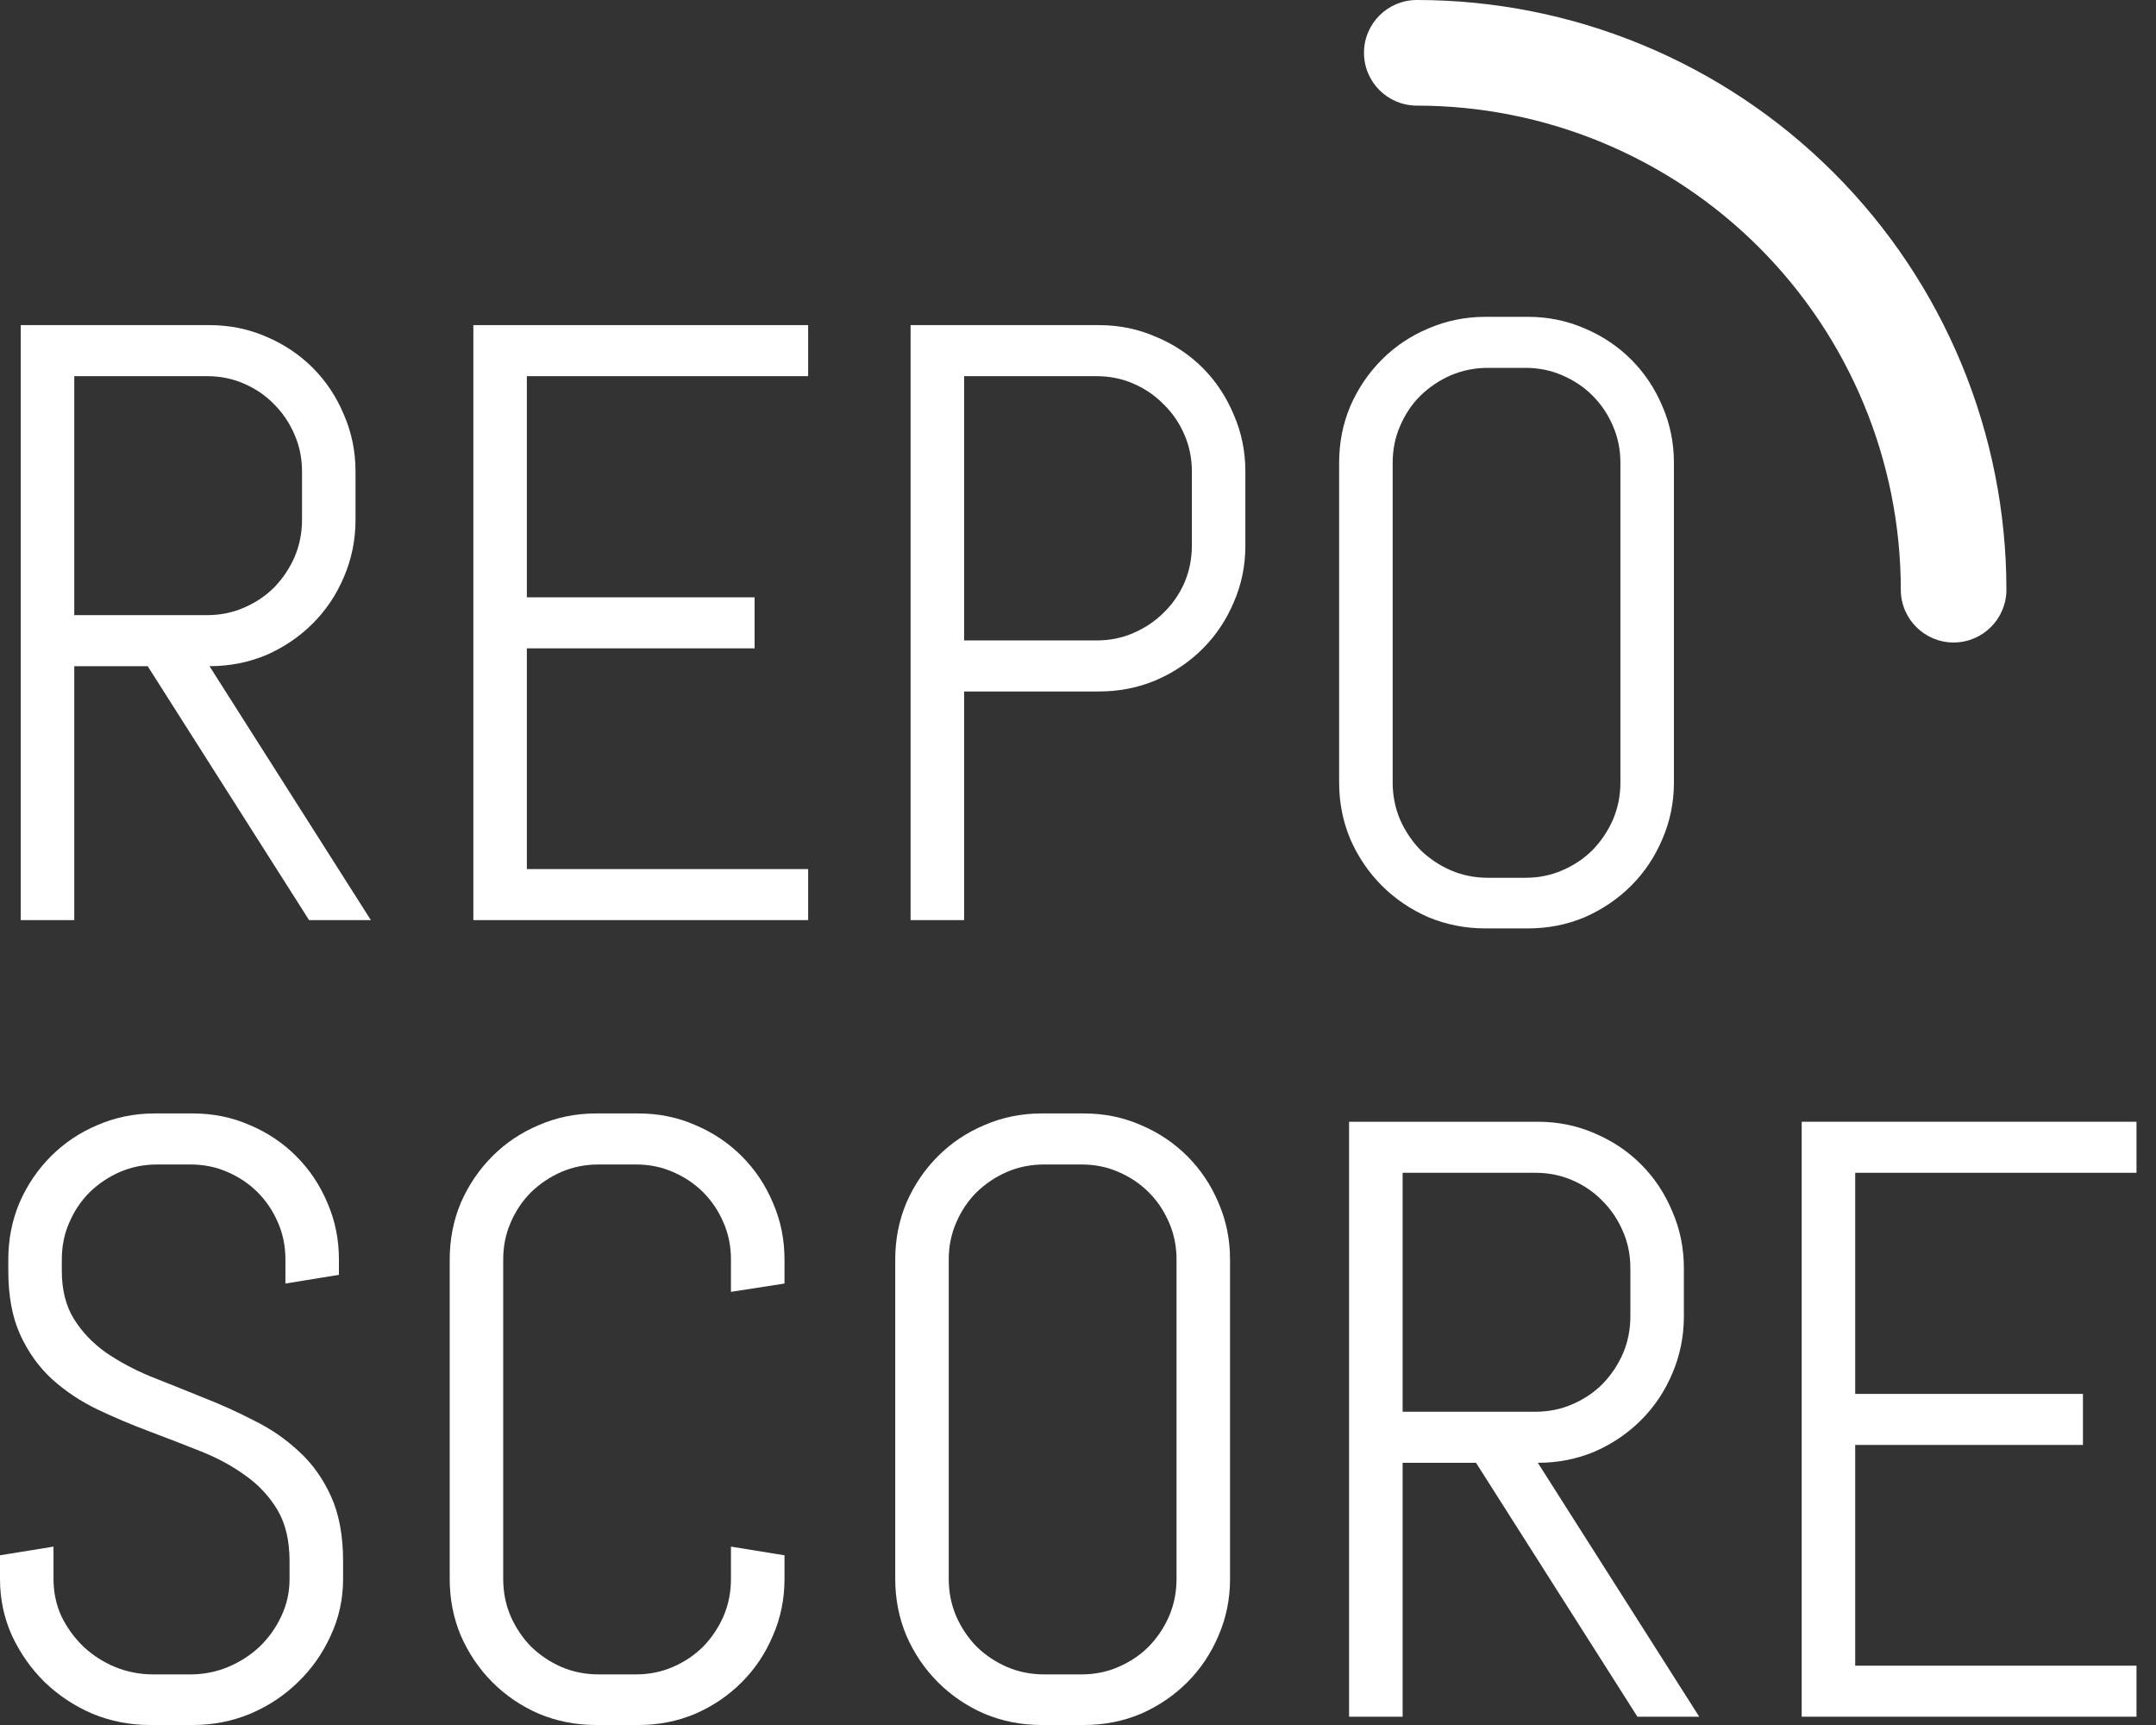
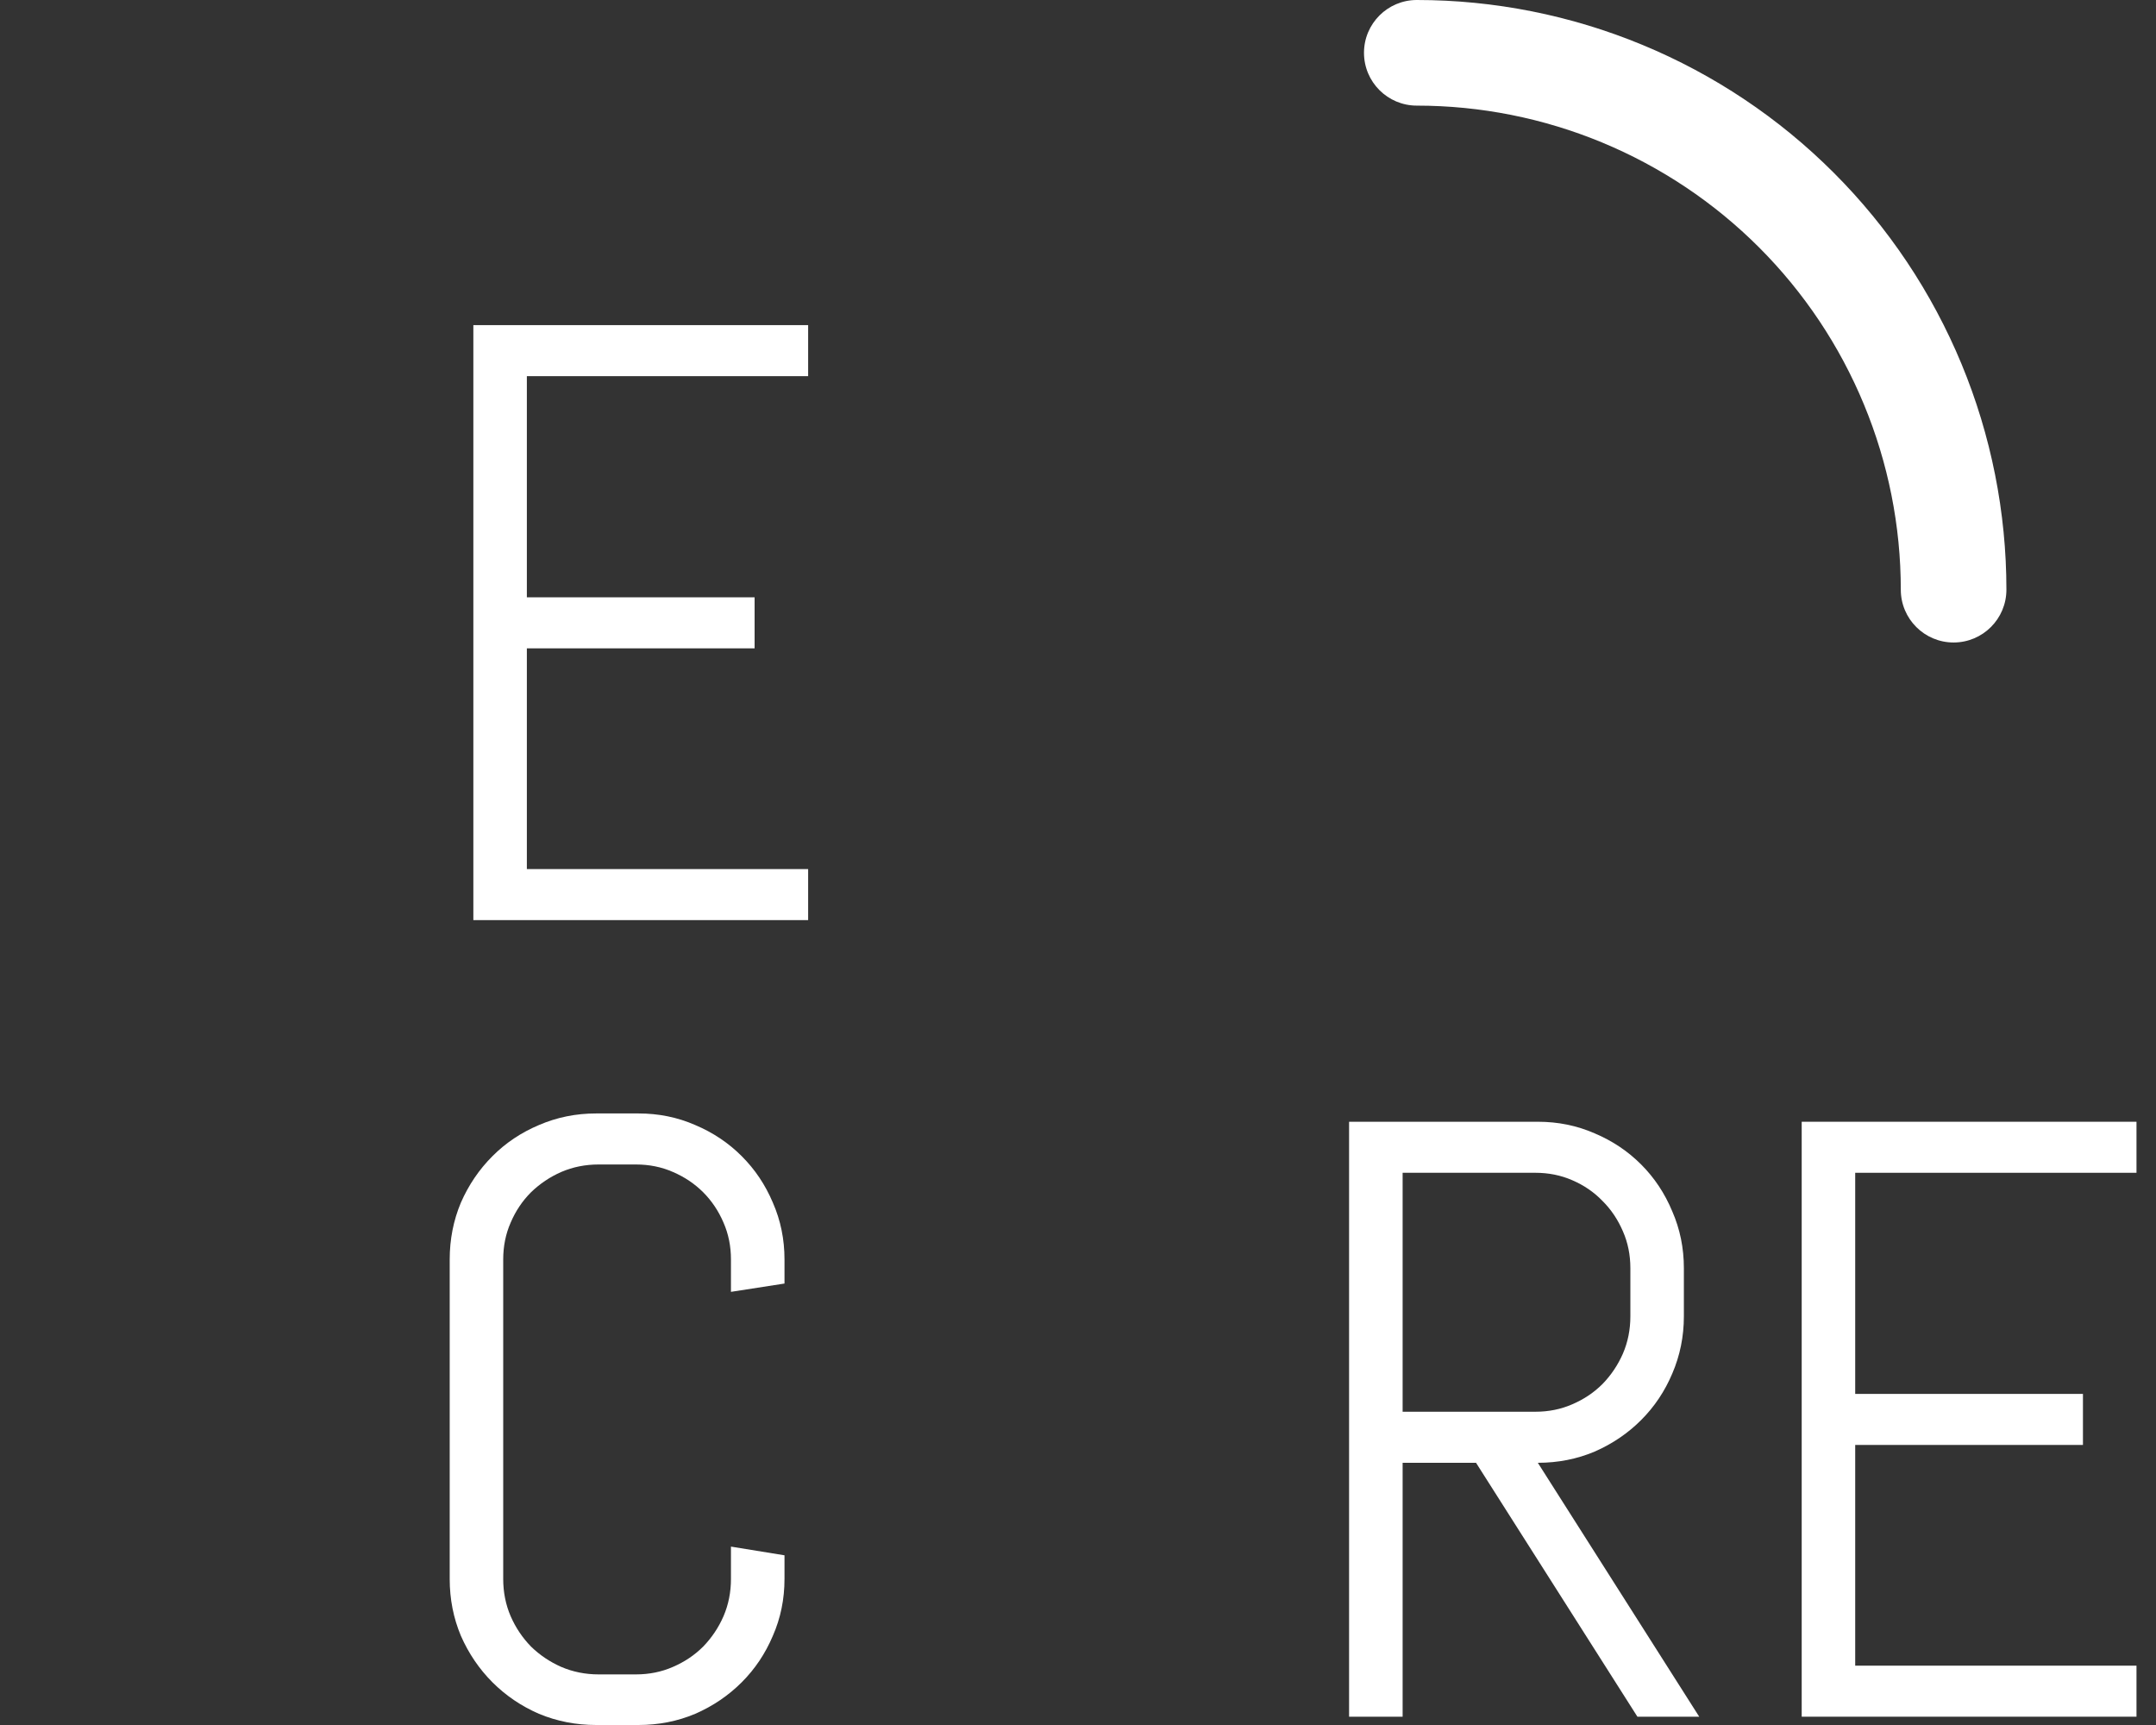
<svg xmlns="http://www.w3.org/2000/svg" width="60" height="48" viewBox="0 0 60 48" fill="none">
  <rect x="0" y="0" width="60" height="48" fill="#333333" stroke="none" />
-   <path d="M8.601 25.603L4.11 18.537H2.067V25.603H0.577V9.047H5.83C6.392 9.047 6.919 9.155 7.412 9.37C7.904 9.578 8.335 9.867 8.705 10.236C9.074 10.606 9.363 11.041 9.571 11.541C9.786 12.034 9.894 12.561 9.894 13.123V14.462C9.894 15.024 9.786 15.555 9.571 16.055C9.363 16.548 9.074 16.979 8.705 17.348C8.335 17.718 7.904 18.01 7.412 18.226C6.919 18.433 6.392 18.537 5.83 18.537L10.321 25.603H8.601ZM8.405 13.123C8.405 12.753 8.335 12.411 8.197 12.095C8.058 11.772 7.87 11.491 7.631 11.252C7.393 11.006 7.112 10.814 6.788 10.675C6.473 10.537 6.13 10.467 5.761 10.467H2.067V17.117H5.761C6.13 17.117 6.473 17.048 6.788 16.909C7.112 16.771 7.393 16.582 7.631 16.344C7.87 16.097 8.058 15.816 8.197 15.501C8.335 15.178 8.405 14.831 8.405 14.462V13.123Z" fill="white" />
  <path d="M13.173 25.603V9.047H22.49V10.467H14.662V16.621H21V18.041H14.662V24.183H22.49V25.603H13.173Z" fill="white" />
-   <path d="M34.658 15.178C34.658 15.739 34.55 16.267 34.335 16.759C34.127 17.252 33.838 17.683 33.469 18.052C33.099 18.422 32.665 18.714 32.164 18.93C31.672 19.137 31.145 19.241 30.583 19.241H26.831V25.603H25.341V9.047H30.583C31.145 9.047 31.672 9.155 32.164 9.37C32.665 9.578 33.099 9.867 33.469 10.236C33.838 10.606 34.127 11.041 34.335 11.541C34.55 12.034 34.658 12.561 34.658 13.123V15.178ZM33.169 13.123C33.169 12.753 33.099 12.411 32.961 12.095C32.822 11.772 32.63 11.491 32.384 11.252C32.145 11.006 31.864 10.814 31.541 10.675C31.225 10.537 30.883 10.467 30.513 10.467H26.831V17.821H30.513C30.883 17.821 31.225 17.752 31.541 17.614C31.864 17.475 32.145 17.287 32.384 17.048C32.63 16.809 32.822 16.532 32.961 16.217C33.099 15.893 33.169 15.547 33.169 15.178V13.123Z" fill="white" />
-   <path d="M46.584 21.77C46.584 22.332 46.476 22.859 46.261 23.352C46.053 23.844 45.764 24.275 45.395 24.645C45.025 25.014 44.594 25.306 44.102 25.522C43.609 25.73 43.082 25.834 42.52 25.834H41.343C40.781 25.834 40.25 25.73 39.749 25.522C39.257 25.306 38.826 25.014 38.456 24.645C38.087 24.275 37.794 23.844 37.579 23.352C37.371 22.859 37.267 22.332 37.267 21.77V12.88C37.267 12.318 37.371 11.791 37.579 11.299C37.794 10.806 38.087 10.375 38.456 10.005C38.826 9.636 39.257 9.347 39.749 9.14C40.25 8.924 40.781 8.816 41.343 8.816H42.52C43.082 8.816 43.609 8.924 44.102 9.14C44.594 9.347 45.025 9.636 45.395 10.005C45.764 10.375 46.053 10.806 46.261 11.299C46.476 11.791 46.584 12.318 46.584 12.88V21.77ZM45.095 12.88C45.095 12.511 45.025 12.168 44.887 11.853C44.748 11.529 44.56 11.248 44.321 11.01C44.083 10.771 43.802 10.583 43.478 10.444C43.163 10.306 42.82 10.236 42.451 10.236H41.412C41.042 10.236 40.696 10.306 40.373 10.444C40.057 10.583 39.776 10.771 39.53 11.01C39.291 11.248 39.103 11.529 38.964 11.853C38.826 12.168 38.757 12.511 38.757 12.88V21.77C38.757 22.139 38.826 22.486 38.964 22.809C39.103 23.124 39.291 23.405 39.53 23.652C39.776 23.89 40.057 24.079 40.373 24.217C40.696 24.356 41.042 24.425 41.412 24.425H42.451C42.82 24.425 43.163 24.356 43.478 24.217C43.802 24.079 44.083 23.89 44.321 23.652C44.56 23.405 44.748 23.124 44.887 22.809C45.025 22.486 45.095 22.139 45.095 21.77V12.88Z" fill="white" />
-   <path d="M9.548 43.936C9.548 44.498 9.432 45.025 9.201 45.518C8.978 46.01 8.674 46.441 8.289 46.811C7.912 47.18 7.47 47.473 6.962 47.688C6.461 47.896 5.93 48 5.368 48H4.179C3.617 48 3.083 47.896 2.575 47.688C2.074 47.473 1.632 47.18 1.247 46.811C0.87 46.441 0.566 46.01 0.335 45.518C0.112 45.025 0 44.498 0 43.936V43.278L1.489 43.036V43.936C1.489 44.306 1.562 44.652 1.709 44.975C1.863 45.291 2.067 45.572 2.321 45.818C2.575 46.057 2.867 46.245 3.198 46.384C3.537 46.522 3.891 46.592 4.26 46.592H5.299C5.669 46.592 6.019 46.522 6.35 46.384C6.681 46.245 6.973 46.057 7.227 45.818C7.481 45.572 7.681 45.291 7.827 44.975C7.981 44.652 8.058 44.306 8.058 43.936V43.44C8.058 42.87 7.947 42.397 7.724 42.02C7.5 41.643 7.204 41.323 6.835 41.062C6.465 40.792 6.046 40.565 5.576 40.38C5.114 40.196 4.637 40.011 4.145 39.826C3.652 39.641 3.171 39.438 2.702 39.214C2.24 38.991 1.824 38.714 1.455 38.383C1.085 38.044 0.789 37.633 0.566 37.148C0.343 36.663 0.231 36.066 0.231 35.358V35.047C0.231 34.485 0.335 33.958 0.543 33.465C0.758 32.972 1.051 32.541 1.42 32.172C1.789 31.802 2.22 31.514 2.713 31.306C3.213 31.09 3.744 30.983 4.306 30.983H5.368C5.93 30.983 6.457 31.09 6.95 31.306C7.443 31.514 7.874 31.802 8.243 32.172C8.613 32.541 8.901 32.972 9.109 33.465C9.325 33.958 9.432 34.485 9.432 35.047V35.474L7.943 35.716V35.047C7.943 34.677 7.874 34.335 7.735 34.019C7.597 33.696 7.408 33.415 7.169 33.176C6.931 32.938 6.65 32.749 6.327 32.611C6.011 32.472 5.669 32.403 5.299 32.403H4.376C4.006 32.403 3.66 32.472 3.337 32.611C3.021 32.749 2.74 32.938 2.494 33.176C2.255 33.415 2.067 33.696 1.928 34.019C1.789 34.335 1.72 34.677 1.72 35.047V35.358C1.72 35.889 1.832 36.336 2.055 36.697C2.278 37.059 2.575 37.371 2.944 37.633C3.313 37.887 3.729 38.11 4.191 38.302C4.66 38.487 5.141 38.679 5.634 38.88C6.127 39.072 6.604 39.287 7.066 39.526C7.535 39.757 7.954 40.045 8.324 40.392C8.693 40.73 8.99 41.146 9.213 41.639C9.436 42.131 9.548 42.732 9.548 43.44V43.936Z" fill="white" />
  <path d="M21.832 43.936C21.832 44.498 21.724 45.025 21.508 45.518C21.3 46.01 21.012 46.441 20.642 46.811C20.273 47.18 19.842 47.473 19.349 47.688C18.857 47.896 18.33 48 17.768 48H16.59C16.028 48 15.497 47.896 14.997 47.688C14.504 47.473 14.073 47.18 13.704 46.811C13.335 46.441 13.042 46.01 12.826 45.518C12.619 45.025 12.515 44.498 12.515 43.936V35.047C12.515 34.485 12.619 33.958 12.826 33.465C13.042 32.972 13.335 32.541 13.704 32.172C14.073 31.802 14.504 31.514 14.997 31.306C15.497 31.09 16.028 30.983 16.59 30.983H17.768C18.33 30.983 18.857 31.09 19.349 31.306C19.842 31.514 20.273 31.802 20.642 32.172C21.012 32.541 21.3 32.972 21.508 33.465C21.724 33.958 21.832 34.485 21.832 35.047V35.716L20.342 35.947V35.047C20.342 34.677 20.273 34.335 20.134 34.019C19.996 33.696 19.807 33.415 19.569 33.176C19.33 32.938 19.049 32.749 18.726 32.611C18.41 32.472 18.068 32.403 17.698 32.403H16.659C16.29 32.403 15.944 32.472 15.62 32.611C15.305 32.749 15.024 32.938 14.778 33.176C14.539 33.415 14.35 33.696 14.212 34.019C14.073 34.335 14.004 34.677 14.004 35.047V43.936C14.004 44.306 14.073 44.652 14.212 44.975C14.35 45.291 14.539 45.572 14.778 45.818C15.024 46.057 15.305 46.245 15.62 46.384C15.944 46.522 16.29 46.592 16.659 46.592H17.698C18.068 46.592 18.41 46.522 18.726 46.384C19.049 46.245 19.33 46.057 19.569 45.818C19.807 45.572 19.996 45.291 20.134 44.975C20.273 44.652 20.342 44.306 20.342 43.936V43.036L21.832 43.278V43.936Z" fill="white" />
-   <path d="M34.231 43.936C34.231 44.498 34.123 45.025 33.908 45.518C33.7 46.01 33.411 46.441 33.042 46.811C32.672 47.18 32.241 47.473 31.749 47.688C31.256 47.896 30.729 48 30.167 48H28.989C28.428 48 27.896 47.896 27.396 47.688C26.904 47.473 26.473 47.18 26.103 46.811C25.734 46.441 25.441 46.01 25.226 45.518C25.018 45.025 24.914 44.498 24.914 43.936V35.047C24.914 34.485 25.018 33.958 25.226 33.465C25.441 32.972 25.734 32.541 26.103 32.172C26.473 31.802 26.904 31.514 27.396 31.306C27.896 31.09 28.428 30.983 28.989 30.983H30.167C30.729 30.983 31.256 31.09 31.749 31.306C32.241 31.514 32.672 31.802 33.042 32.172C33.411 32.541 33.7 32.972 33.908 33.465C34.123 33.958 34.231 34.485 34.231 35.047V43.936ZM32.742 35.047C32.742 34.677 32.672 34.335 32.534 34.019C32.395 33.696 32.207 33.415 31.968 33.176C31.73 32.938 31.448 32.749 31.125 32.611C30.81 32.472 30.467 32.403 30.098 32.403H29.059C28.689 32.403 28.343 32.472 28.02 32.611C27.704 32.749 27.423 32.938 27.177 33.176C26.938 33.415 26.75 33.696 26.611 34.019C26.473 34.335 26.403 34.677 26.403 35.047V43.936C26.403 44.306 26.473 44.652 26.611 44.975C26.75 45.291 26.938 45.572 27.177 45.818C27.423 46.057 27.704 46.245 28.02 46.384C28.343 46.522 28.689 46.592 29.059 46.592H30.098C30.467 46.592 30.81 46.522 31.125 46.384C31.448 46.245 31.73 46.057 31.968 45.818C32.207 45.572 32.395 45.291 32.534 44.975C32.672 44.652 32.742 44.306 32.742 43.936V35.047Z" fill="white" />
  <path d="M45.568 47.769L41.077 40.704H39.034V47.769H37.544V31.214H42.797C43.359 31.214 43.886 31.321 44.379 31.537C44.871 31.745 45.303 32.033 45.672 32.403C46.041 32.772 46.33 33.207 46.538 33.707C46.753 34.2 46.861 34.727 46.861 35.289V36.628C46.861 37.19 46.753 37.721 46.538 38.221C46.33 38.714 46.041 39.145 45.672 39.514C45.303 39.884 44.871 40.176 44.379 40.392C43.886 40.6 43.359 40.704 42.797 40.704L47.288 47.769H45.568ZM45.372 35.289C45.372 34.919 45.303 34.577 45.164 34.261C45.025 33.938 44.837 33.657 44.598 33.419C44.36 33.172 44.079 32.98 43.755 32.841C43.44 32.703 43.097 32.634 42.728 32.634H39.034V39.283H42.728C43.097 39.283 43.44 39.214 43.755 39.076C44.079 38.937 44.36 38.749 44.598 38.51C44.837 38.264 45.025 37.983 45.164 37.667C45.303 37.344 45.372 36.998 45.372 36.628V35.289Z" fill="white" />
  <path d="M50.14 47.769V31.214H59.457V32.634H51.629V38.787H57.967V40.207H51.629V46.349H59.457V47.769H50.14Z" fill="white" />
  <path d="M52.898 16.408C52.898 14.639 52.549 12.888 51.872 11.254C51.196 9.62 50.204 8.135 48.953 6.884C47.702 5.633 46.217 4.641 44.583 3.964C42.949 3.287 41.197 2.939 39.429 2.939C38.617 2.939 37.959 2.281 37.959 1.469C37.959 0.658 38.617 3.54727e-08 39.429 0C41.583 -9.41872e-08 43.717 0.424 45.708 1.249C47.699 2.073 49.508 3.282 51.031 4.806C52.555 6.329 53.763 8.138 54.588 10.129C55.412 12.12 55.837 14.253 55.837 16.408C55.837 17.22 55.179 17.878 54.367 17.878C53.556 17.878 52.898 17.22 52.898 16.408Z" fill="white" />
</svg>